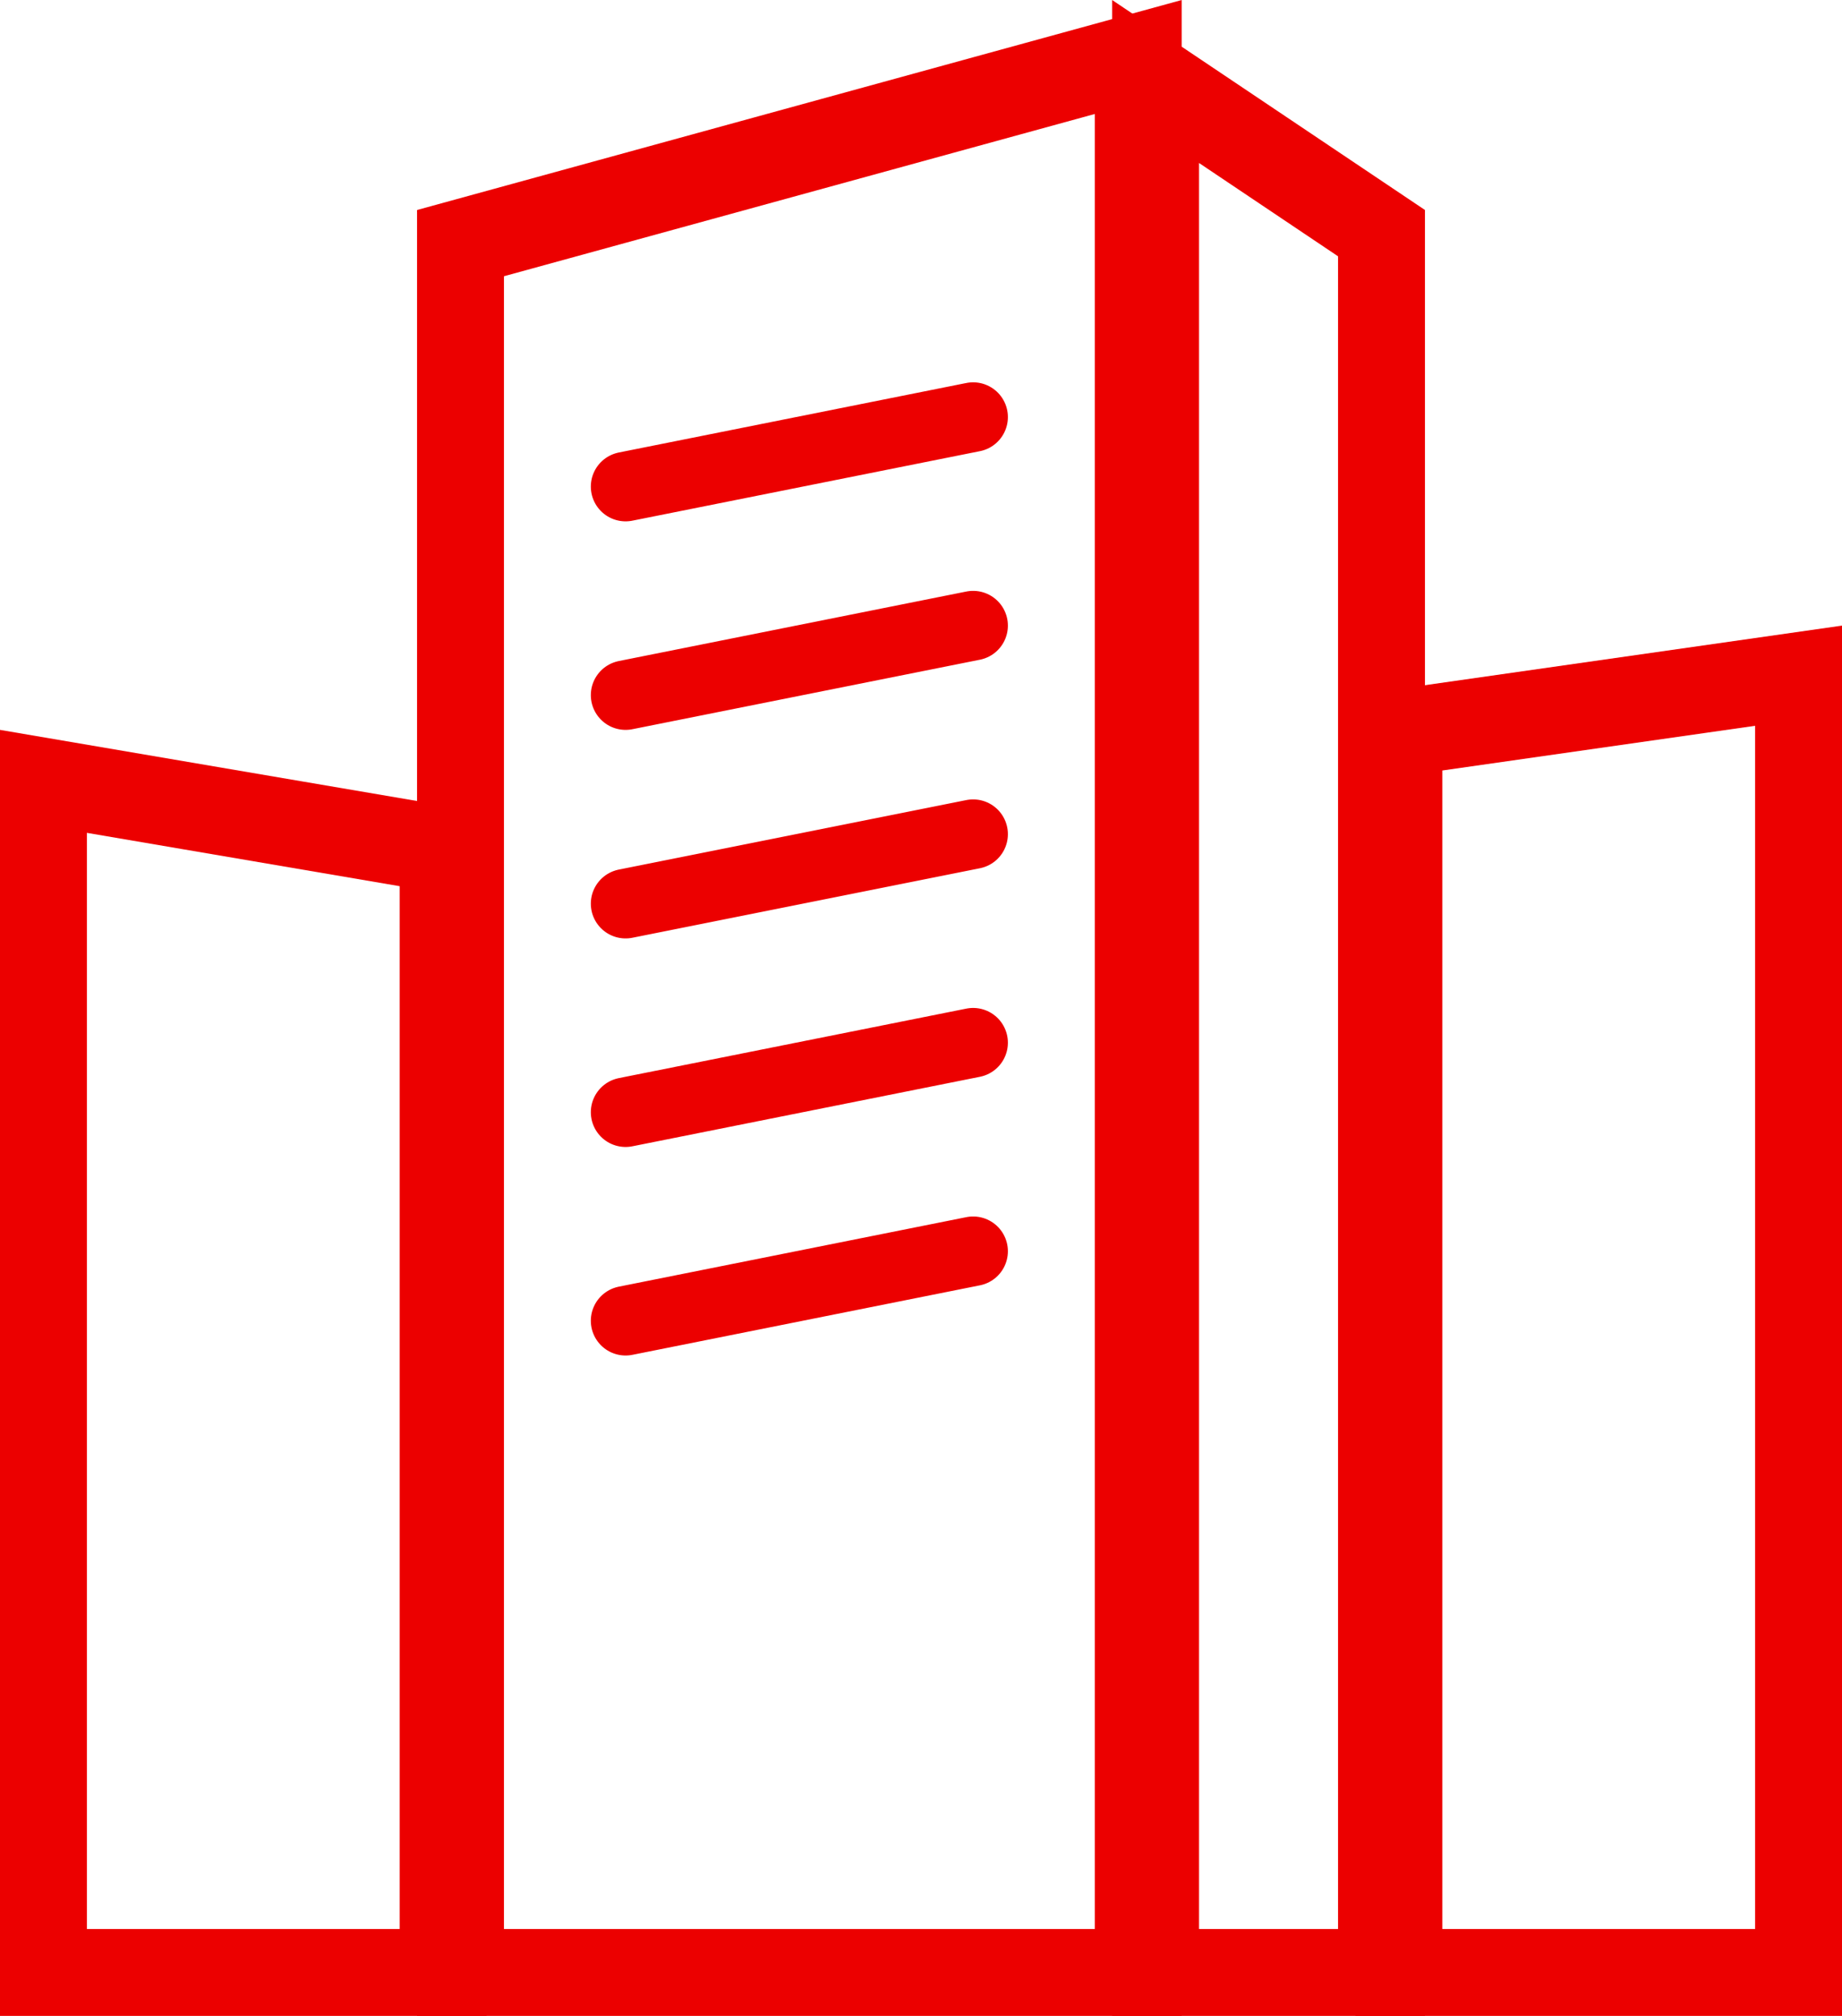
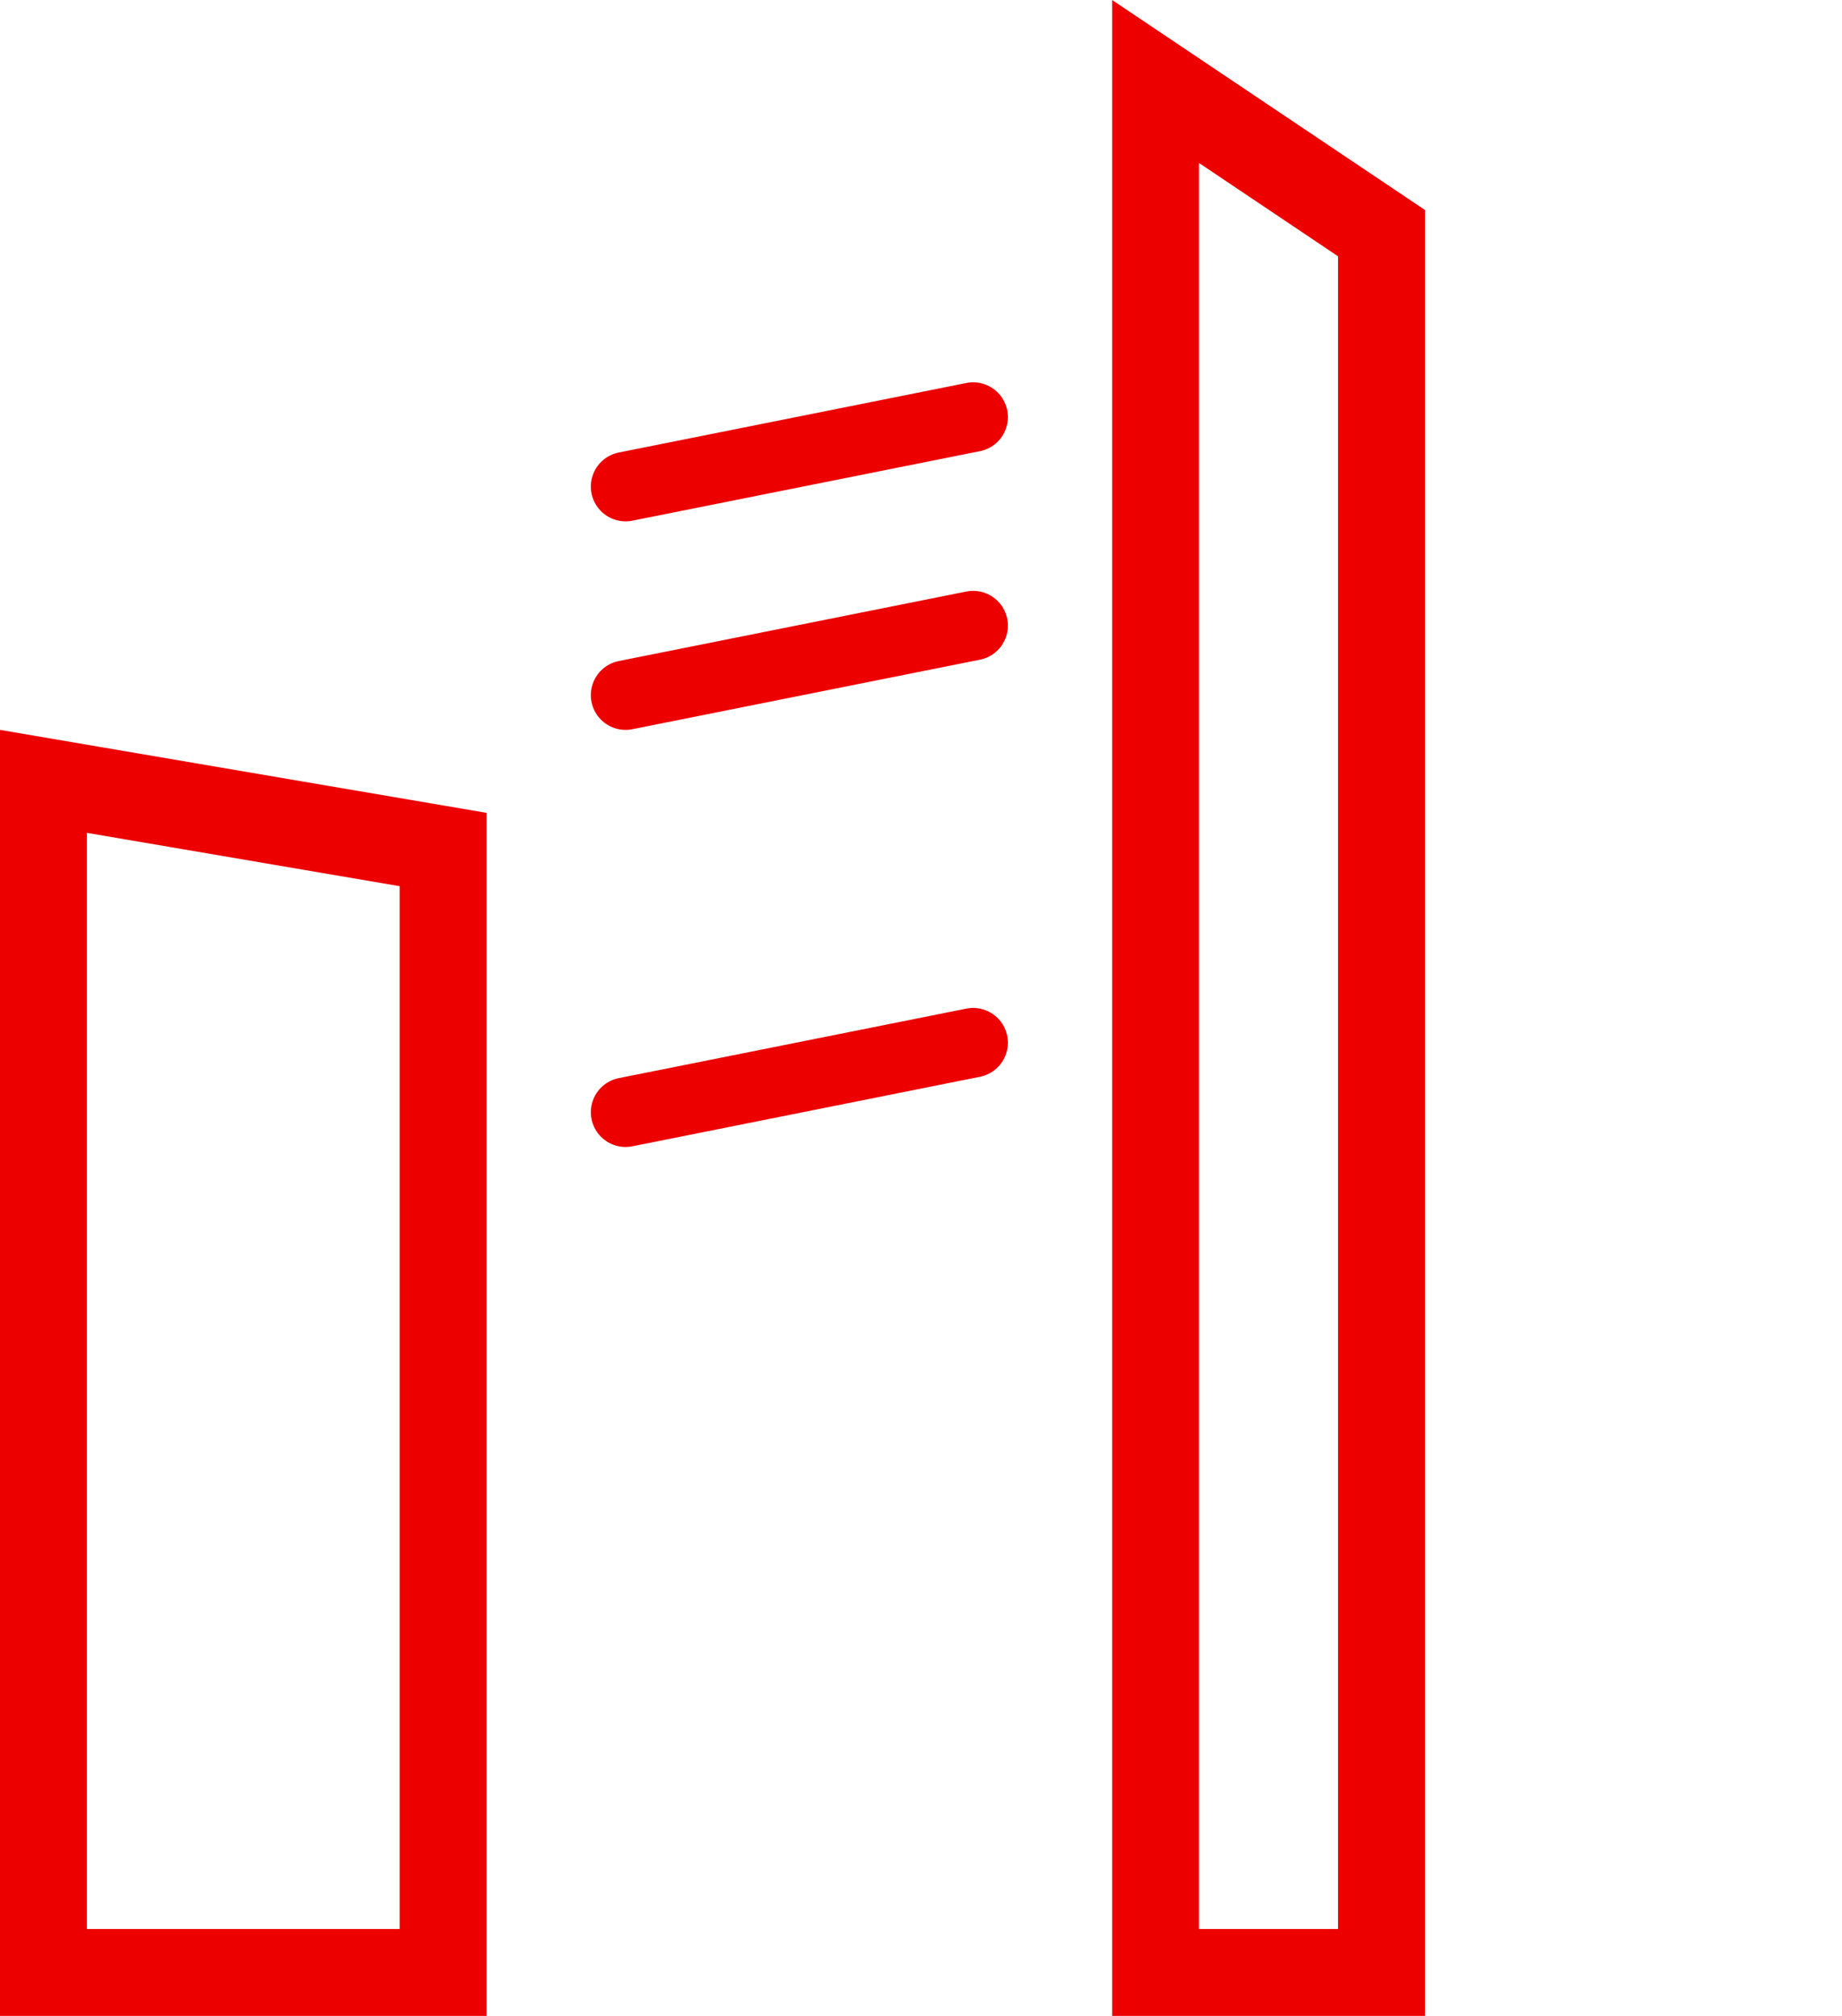
<svg xmlns="http://www.w3.org/2000/svg" width="53" height="58" viewBox="0 0 53 58" fill="none">
  <path d="M1.25 56.75V22.481L12.75 24.442V40.694V56.75H1.25ZM12.958 24.477C12.958 24.477 12.958 24.477 12.958 24.477L12.958 24.477Z" stroke="#EC0000" stroke-width="2.5" />
-   <path d="M13.25 56.75V6.995L32.75 1.64V56.75H13.25Z" stroke="#EC0000" stroke-width="2.5" />
  <path d="M33.25 56.75V2.345L39.75 6.708V56.75H33.25Z" stroke="#EC0000" stroke-width="2.5" />
-   <path d="M40.25 56.75V21.084L51.75 19.441V56.75H40.25Z" stroke="#EC0000" stroke-width="2.5" />
  <path d="M18 14L28 12" stroke="#EC0000" stroke-width="2" stroke-linecap="round" />
  <path d="M18 20L28 18" stroke="#EC0000" stroke-width="2" stroke-linecap="round" />
-   <path d="M18 26L28 24" stroke="#EC0000" stroke-width="2" stroke-linecap="round" />
  <path d="M18 32L28 30" stroke="#EC0000" stroke-width="2" stroke-linecap="round" />
-   <path d="M18 38L28 36" stroke="#EC0000" stroke-width="2" stroke-linecap="round" />
</svg>